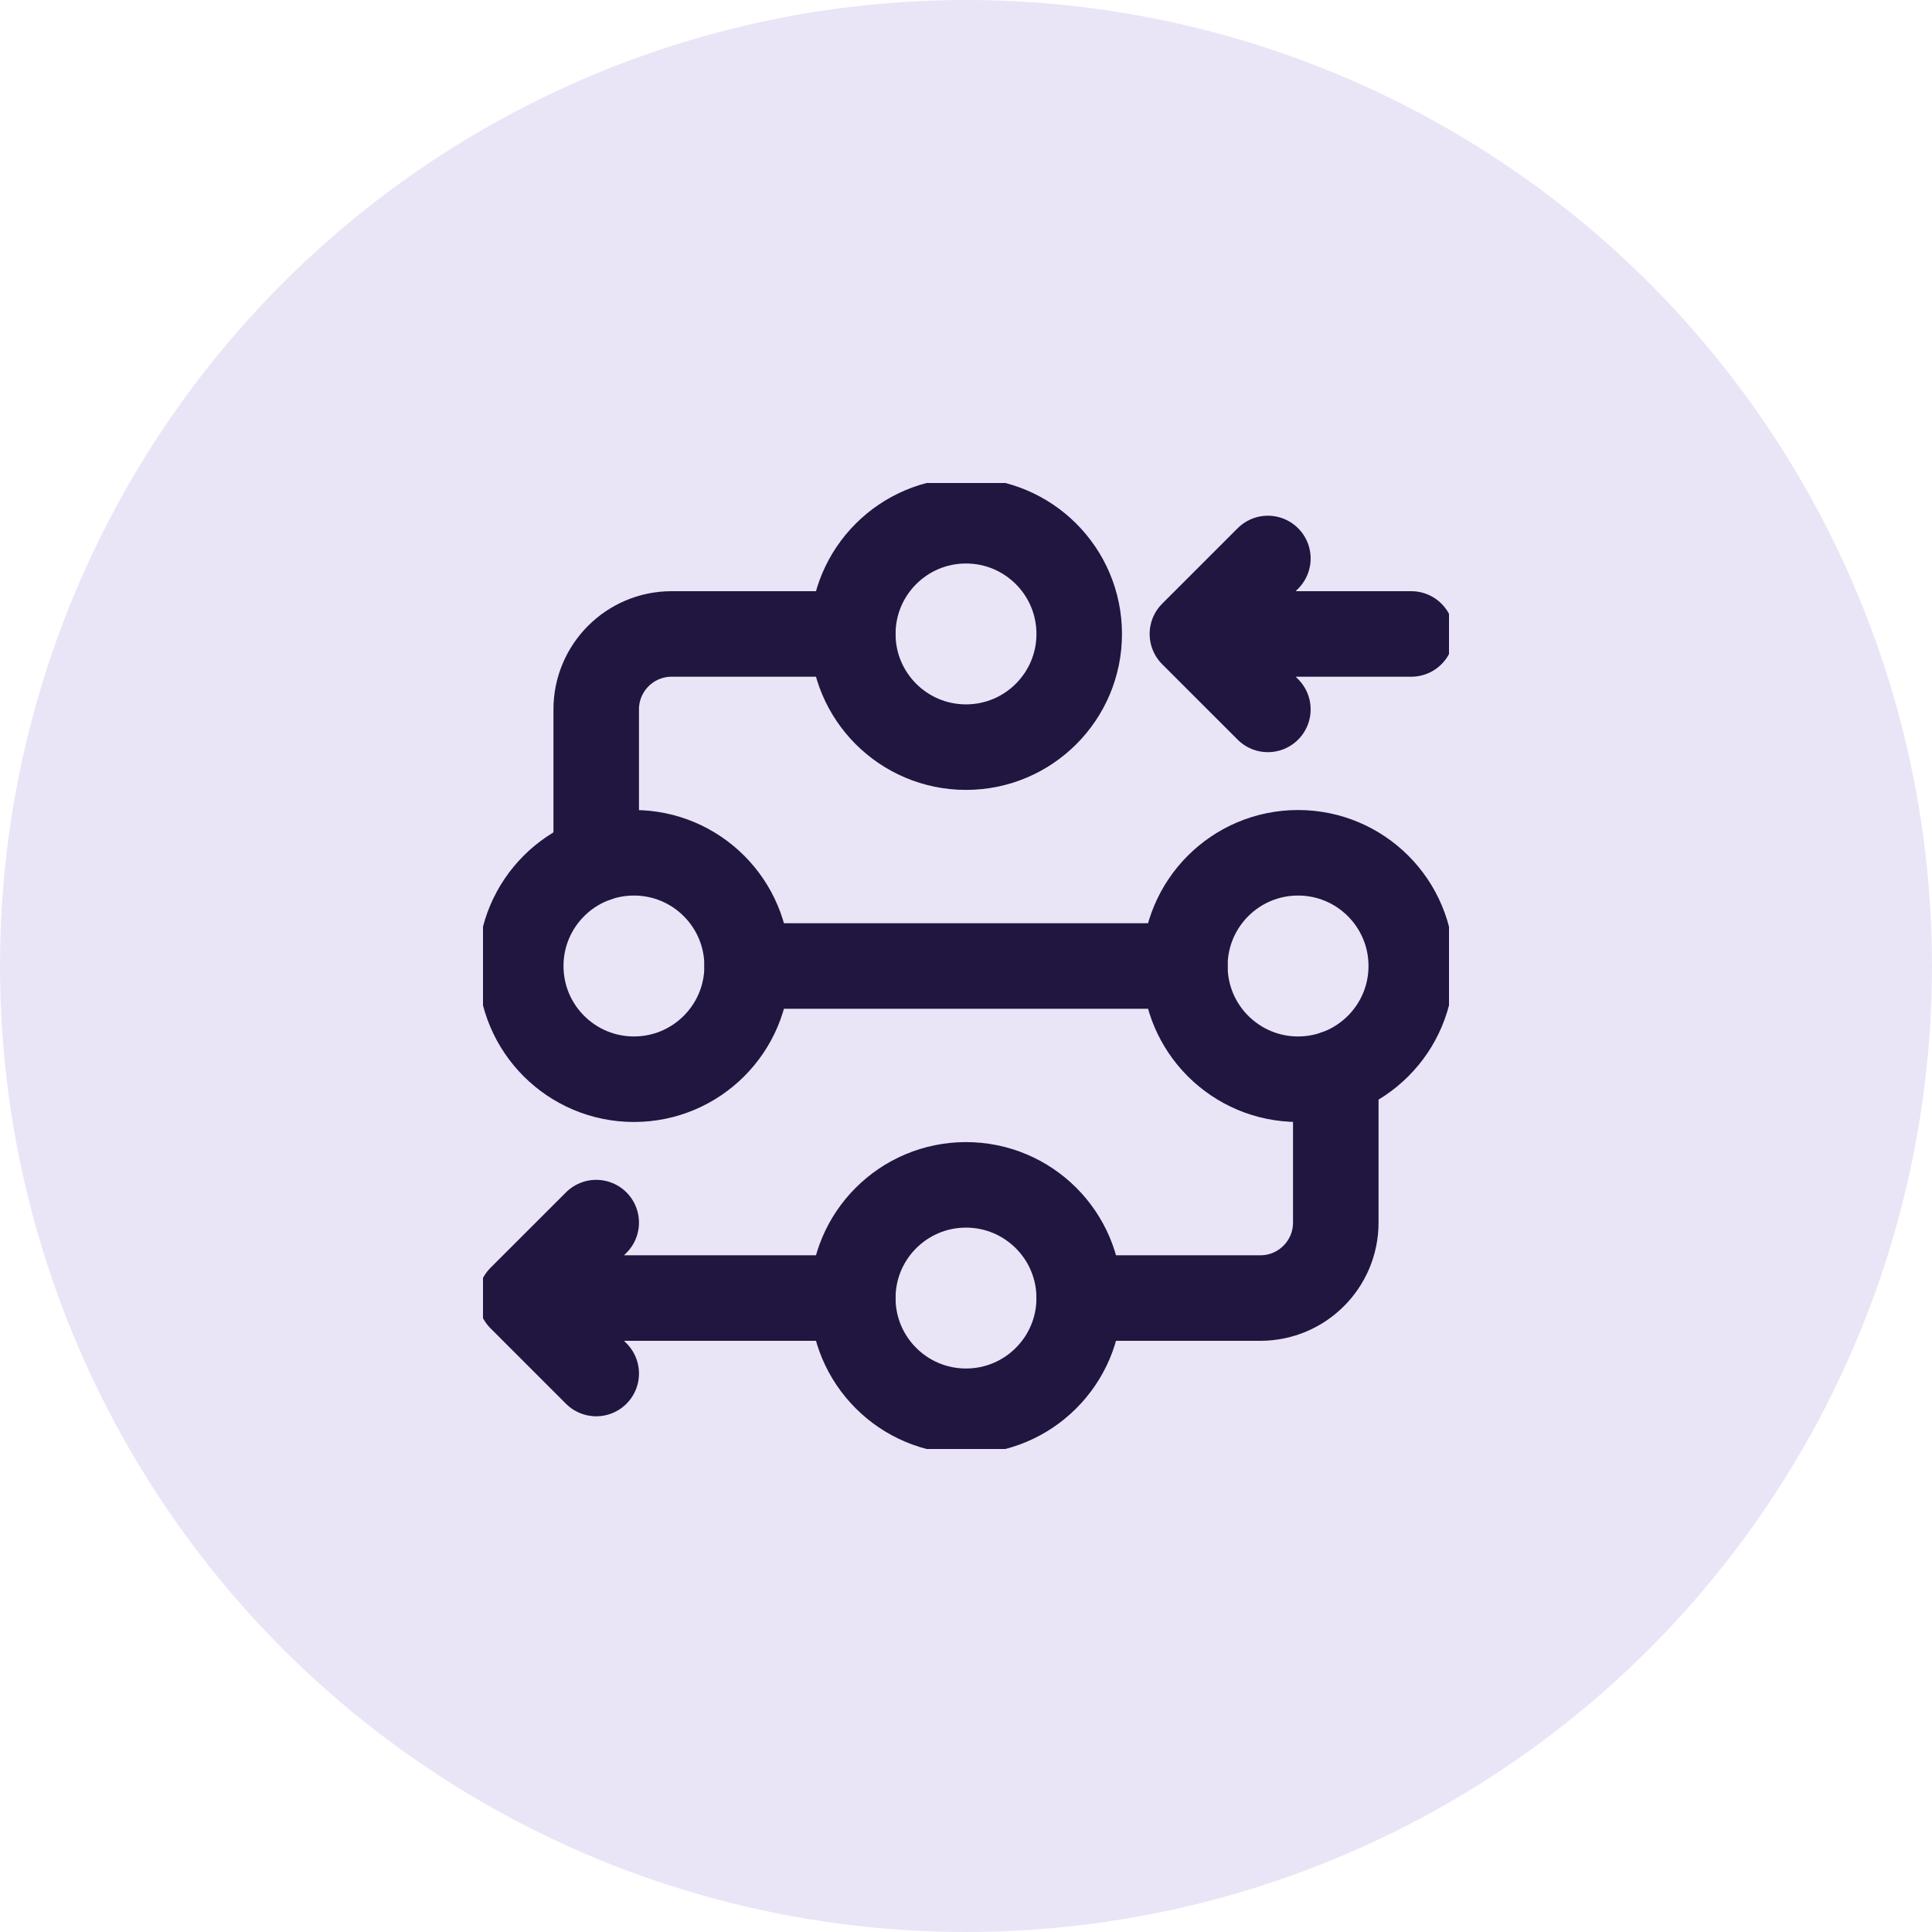
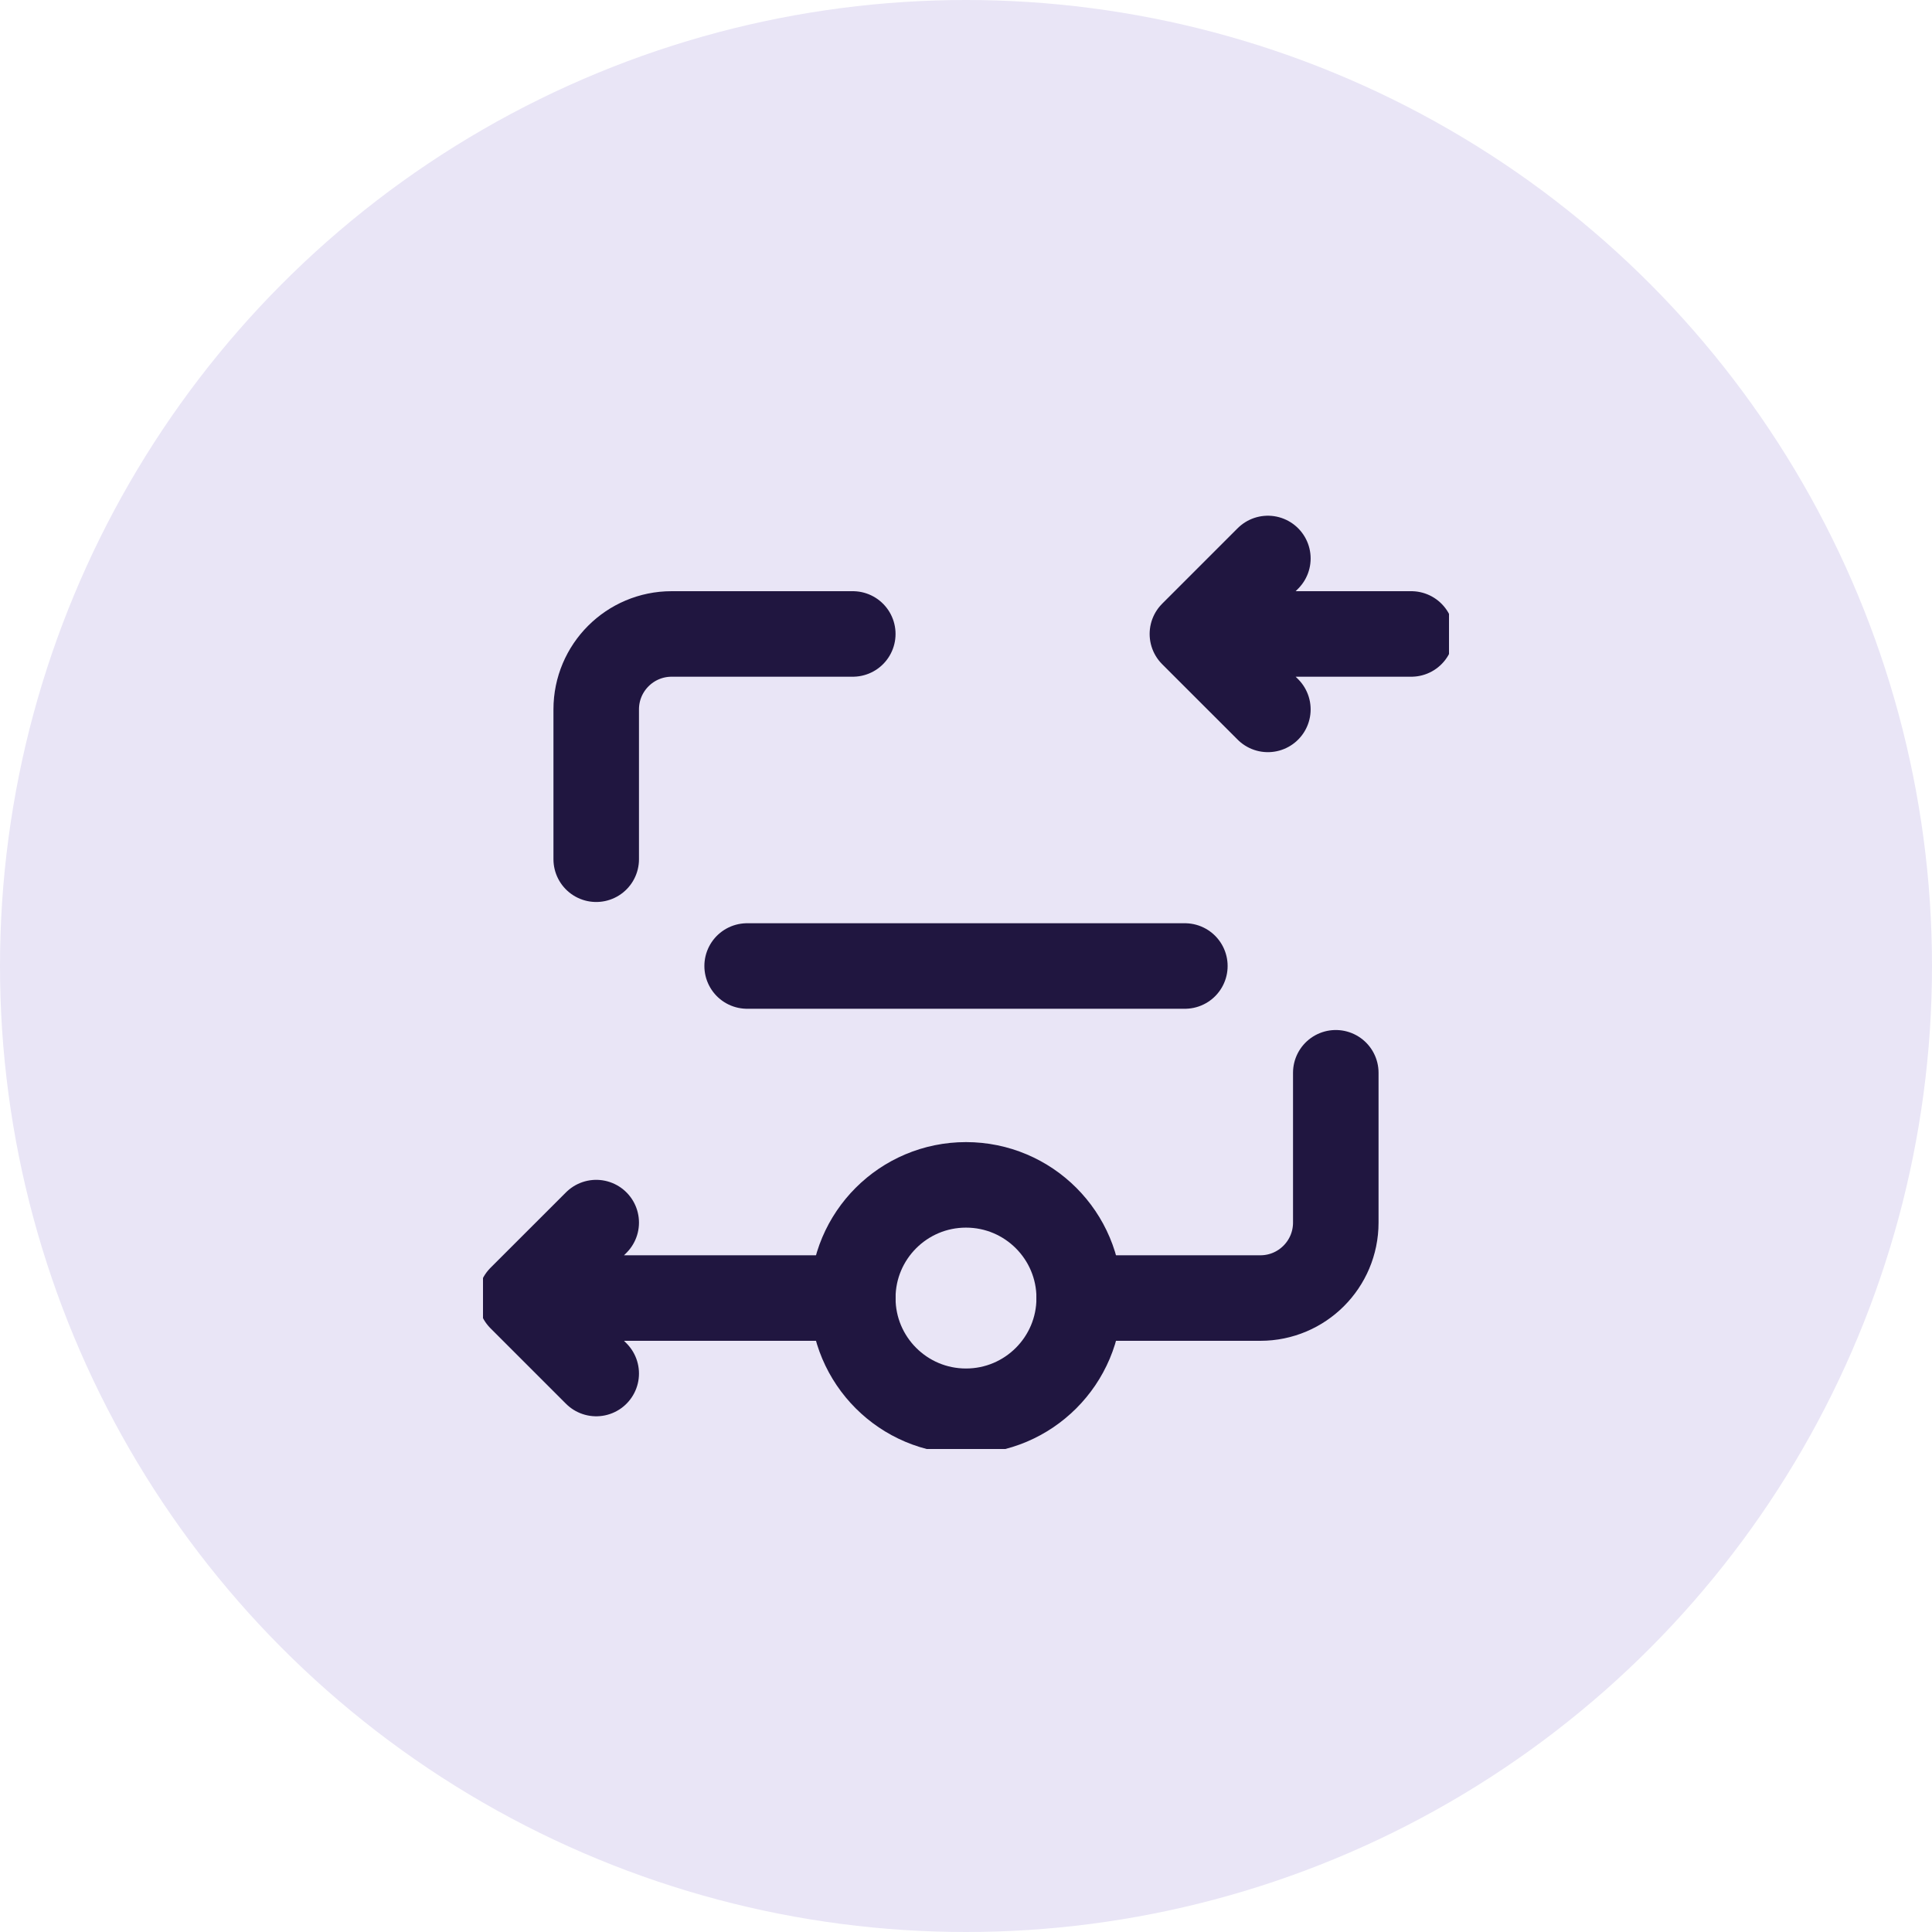
<svg xmlns="http://www.w3.org/2000/svg" width="60" height="60" viewBox="0 0 60 60" fill="none">
  <circle cx="30" cy="30" r="30" fill="#E9E5F6" />
  <g clip-path="url(#clip0_15_14178)">
-     <path d="M40.312 33.516C38.371 33.516 36.797 31.942 36.797 30C36.797 28.058 38.371 26.484 40.312 26.484C42.254 26.484 43.828 28.058 43.828 30C43.828 31.942 42.254 33.516 40.312 33.516Z" stroke="#201640" stroke-width="2.656" stroke-miterlimit="10" stroke-linecap="round" stroke-linejoin="round" />
-     <path d="M19.688 33.516C17.746 33.516 16.172 31.942 16.172 30C16.172 28.058 17.746 26.484 19.688 26.484C21.629 26.484 23.203 28.058 23.203 30C23.203 31.942 21.629 33.516 19.688 33.516Z" stroke="#201640" stroke-width="2.656" stroke-miterlimit="10" stroke-linecap="round" stroke-linejoin="round" />
-     <path d="M30 23.203C28.058 23.203 26.484 21.629 26.484 19.688C26.484 17.746 28.058 16.172 30 16.172C31.942 16.172 33.516 17.746 33.516 19.688C33.516 21.629 31.942 23.203 30 23.203Z" stroke="#201640" stroke-width="2.656" stroke-miterlimit="10" stroke-linecap="round" stroke-linejoin="round" />
    <path d="M30 43.828C28.058 43.828 26.484 42.254 26.484 40.312C26.484 38.371 28.058 36.797 30 36.797C31.942 36.797 33.516 38.371 33.516 40.312C33.516 42.254 31.942 43.828 30 43.828Z" stroke="#201640" stroke-width="2.656" stroke-miterlimit="10" stroke-linecap="round" stroke-linejoin="round" />
    <path d="M26.484 19.688H20.859C19.565 19.688 18.516 20.737 18.516 22.031V26.684M23.203 30H36.797M41.484 33.316V37.969C41.484 39.263 40.435 40.312 39.141 40.312H33.516M26.484 40.312H16.172M16.172 40.312L18.516 42.656M16.172 40.312L18.516 37.969M39.375 19.688H43.828M39.375 22.031L37.031 19.688L39.375 17.344" stroke="#201640" stroke-width="2.656" stroke-miterlimit="10" stroke-linecap="round" stroke-linejoin="round" />
  </g>
  <defs>
    <clipPath id="clip0_15_14178">
      <rect width="30" height="30" fill="white" transform="matrix(-1 0 0 1 45 15)" />
    </clipPath>
  </defs>
</svg>